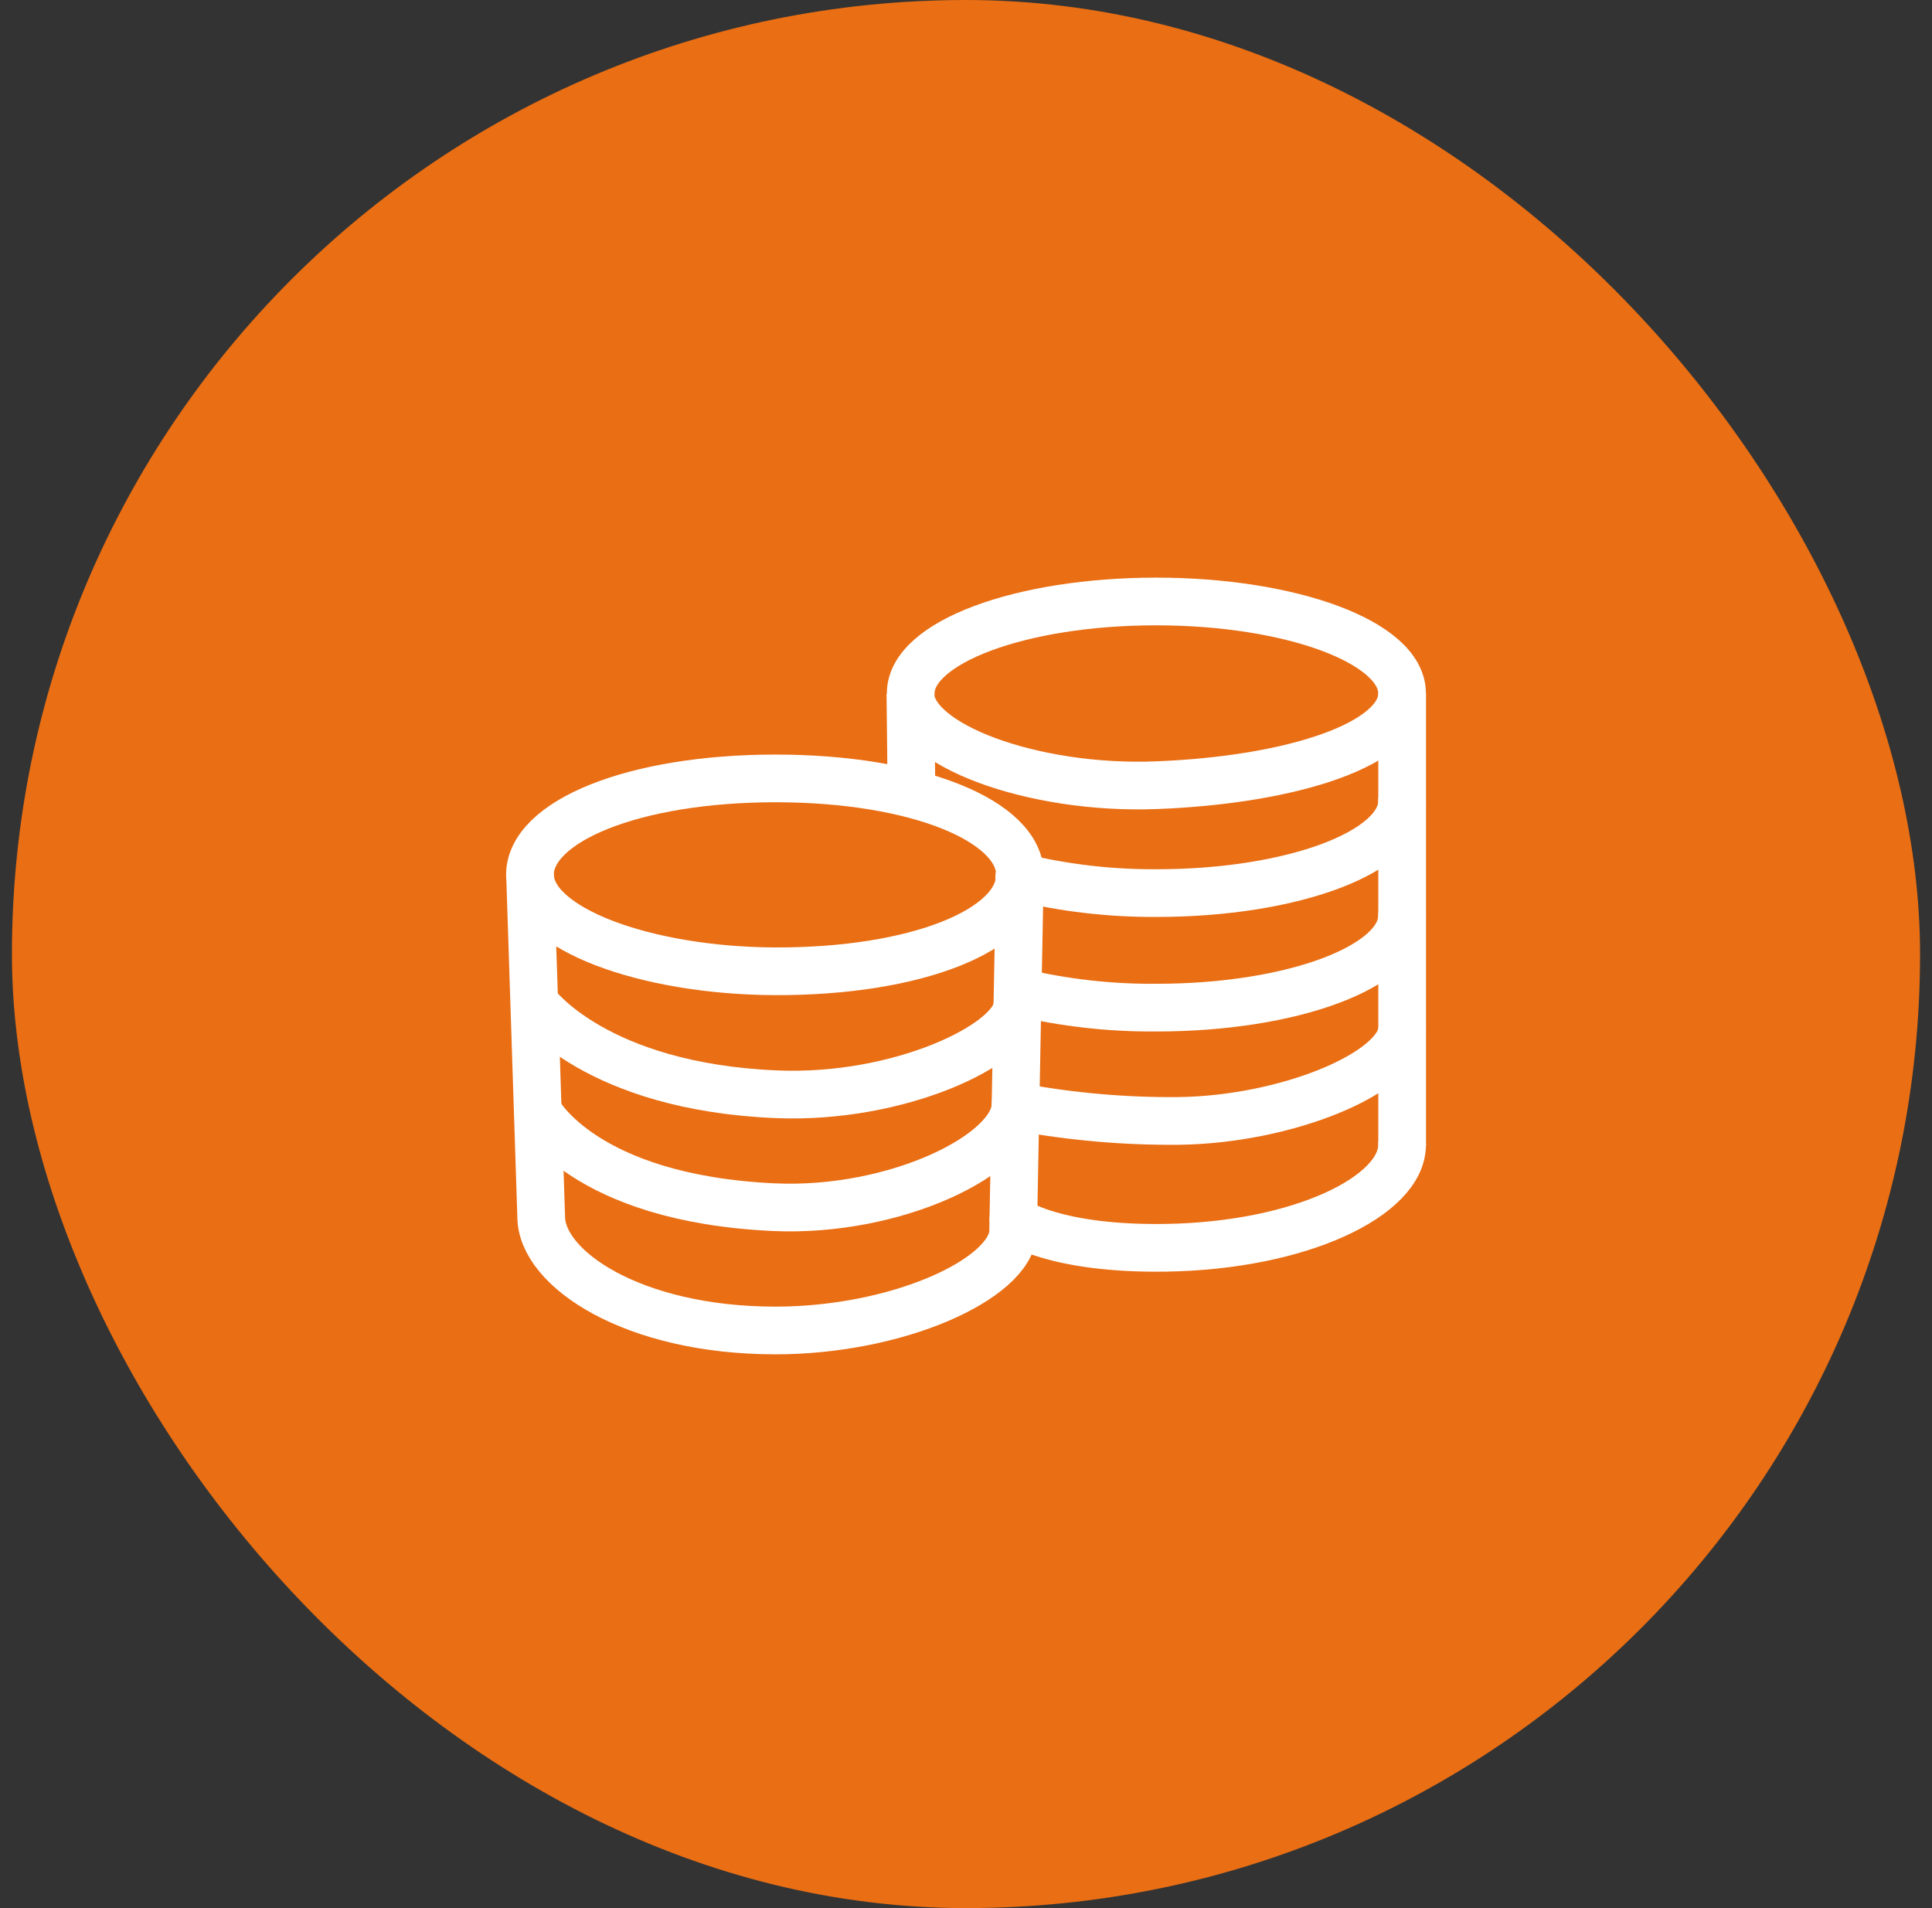
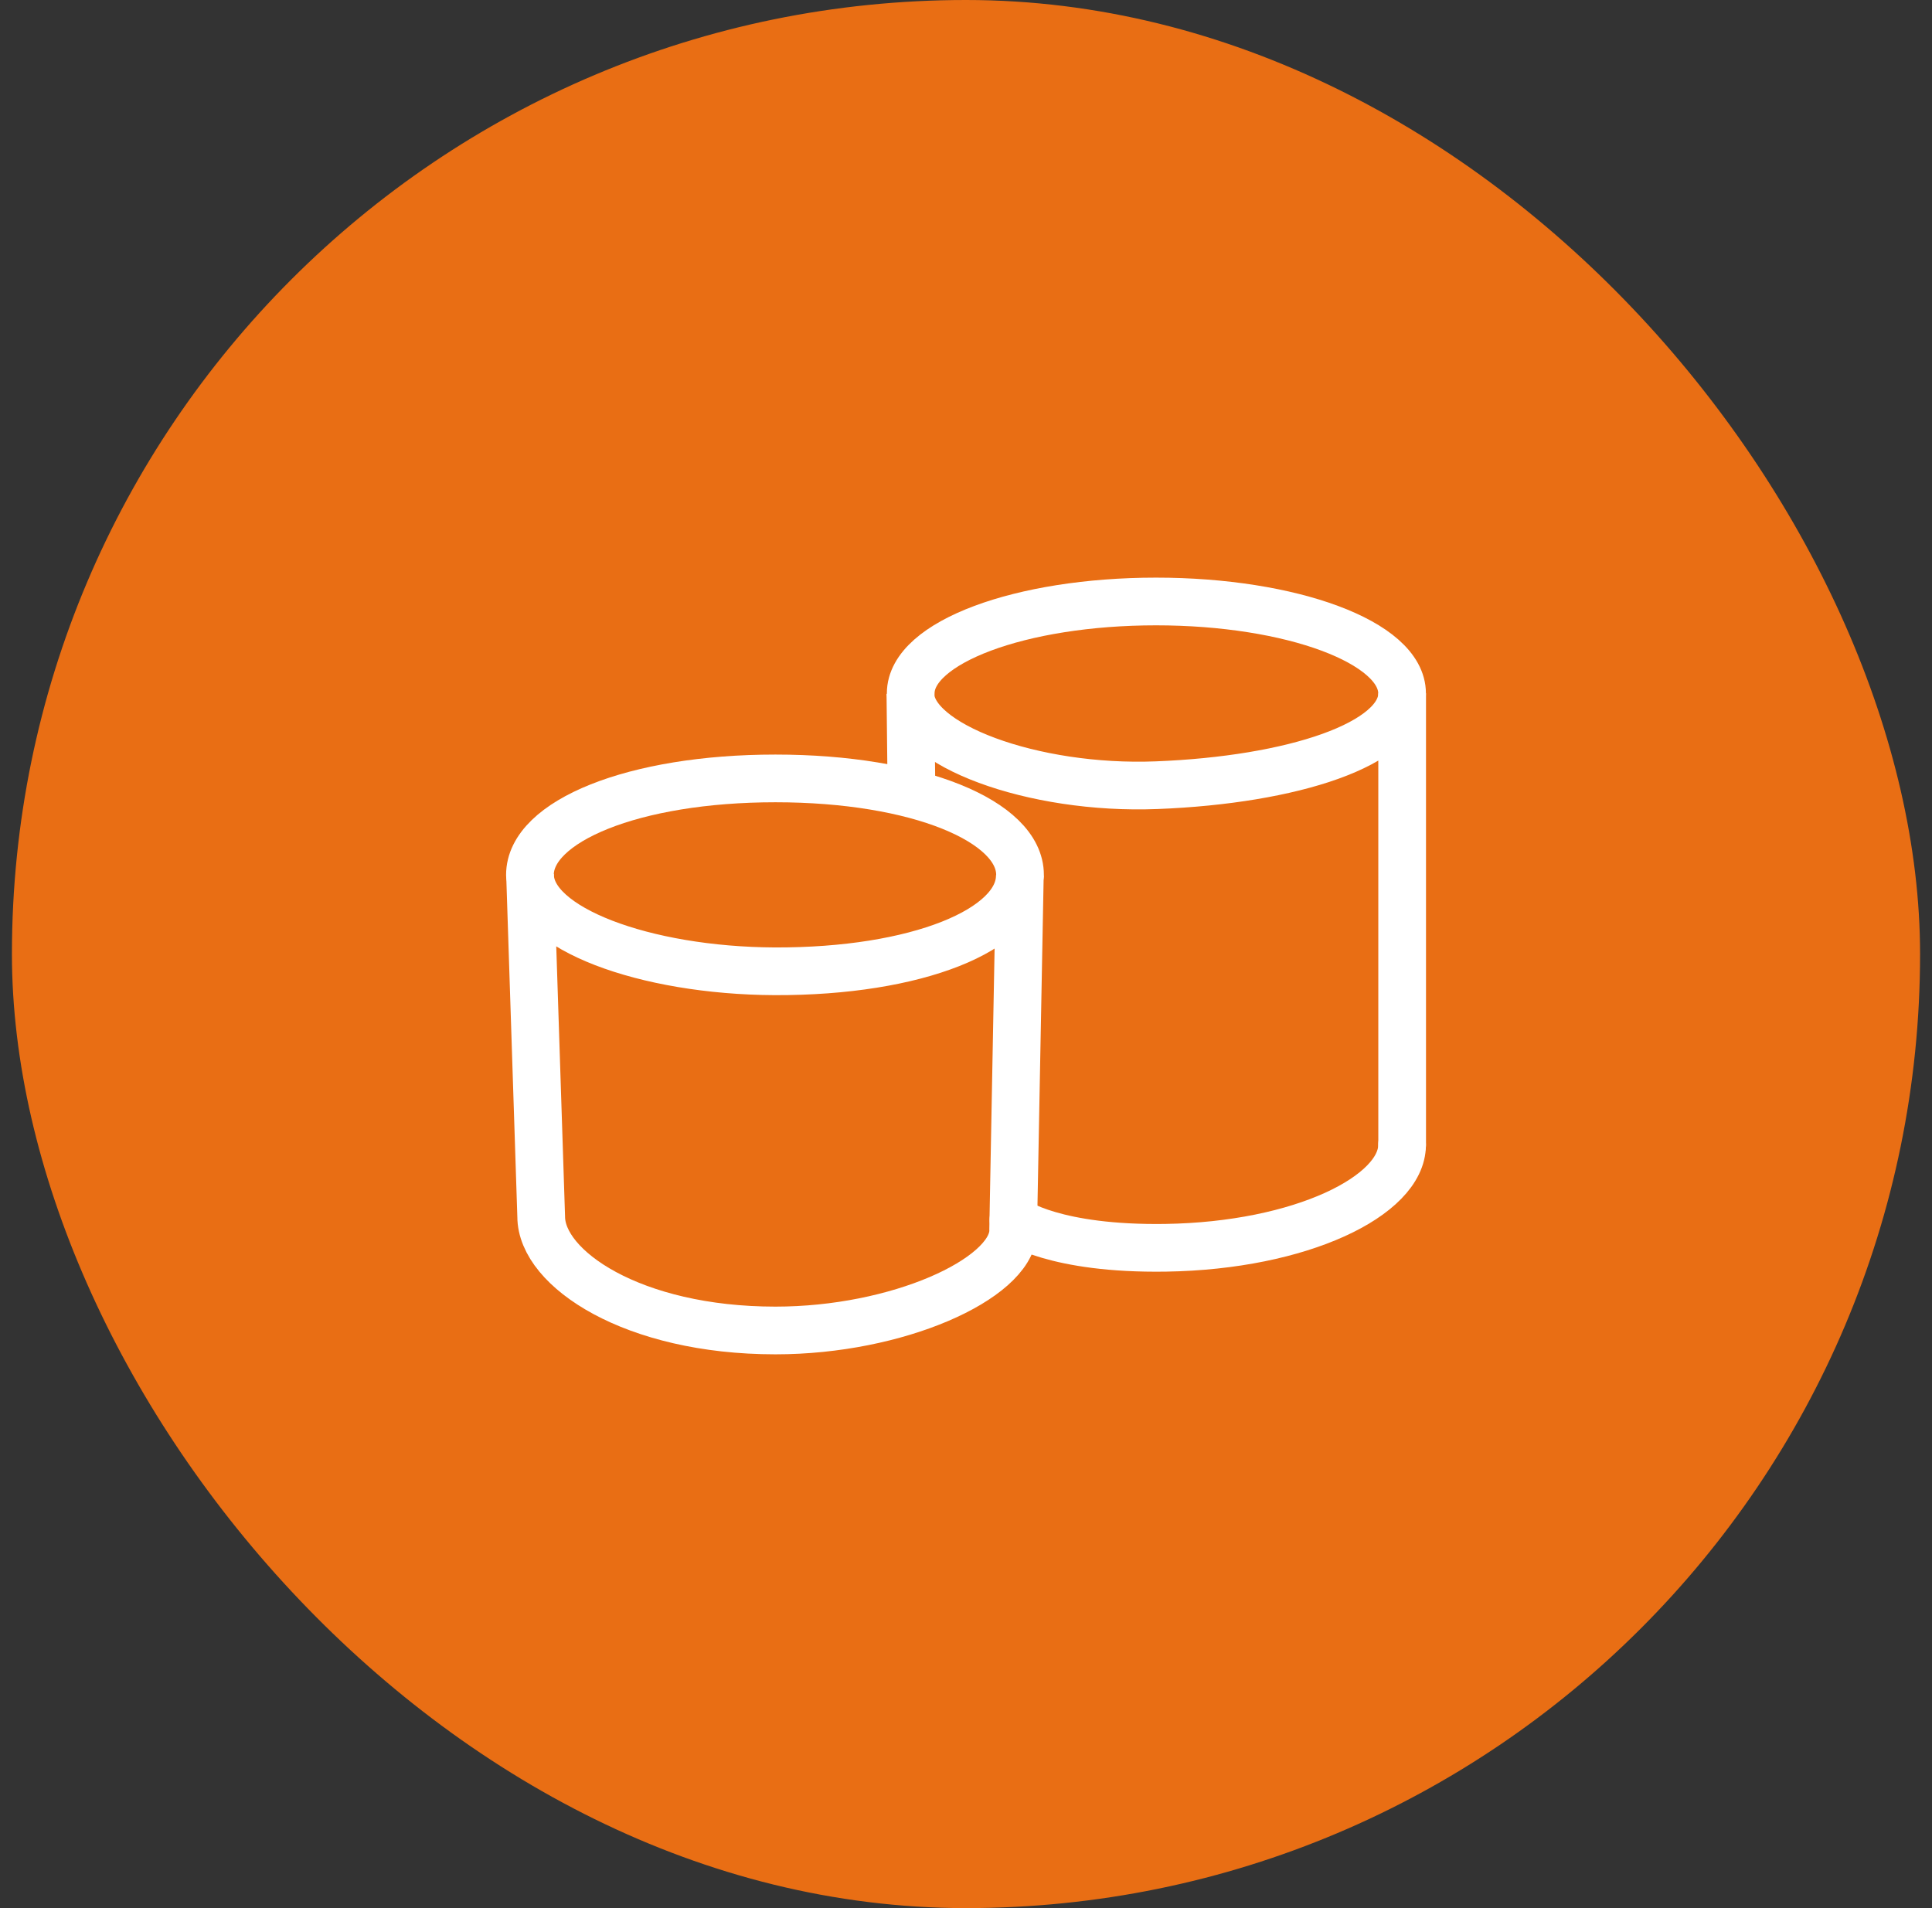
<svg xmlns="http://www.w3.org/2000/svg" fill="none" viewBox="0 0 81 80" height="80" width="81">
  <rect x="0" y="0" width="81" height="80" fill="#333333" stroke="none" />
  <rect fill="#E96E14" rx="40" height="80" width="80" x="0.5" />
  <path stroke-linecap="round" stroke-miterlimit="10" stroke-width="2" stroke="white" d="M42.765 36.68C42.765 34.435 38.466 32.636 32.511 32.636C26.557 32.636 22.218 34.435 22.218 36.68" />
  <path stroke-linecap="round" stroke-miterlimit="10" stroke-width="2" stroke="white" d="M42.477 51.669C42.342 53.638 37.632 55.782 32.511 55.782C26.522 55.782 22.69 53.188 22.69 51.01L22.223 36.68C22.223 38.919 27.029 40.697 32.477 40.723C38.436 40.745 42.757 38.976 42.757 36.71L42.477 51.555" />
-   <path stroke-linecap="round" stroke-miterlimit="10" stroke-width="2" stroke="white" d="M22.559 46.613C22.559 46.613 24.46 50.241 32.433 50.612C37.562 50.848 42.577 48.372 42.577 46.303" />
-   <path stroke-linecap="round" stroke-miterlimit="10" stroke-width="2" stroke="white" d="M22.454 42.098C22.454 42.098 24.975 45.565 32.56 45.879C37.702 46.093 42.481 43.797 42.647 42.199" />
  <path stroke-linecap="round" stroke-miterlimit="10" stroke-width="2" stroke="white" d="M58.782 29.069C58.782 26.934 54.142 25.218 48.467 25.218C42.791 25.218 38.182 26.934 38.182 29.069" />
  <path stroke-linecap="round" stroke-miterlimit="10" stroke-width="2" stroke="white" d="M38.213 33.143L38.169 29.091C38.169 31.226 43.307 33.126 48.497 32.92C54.177 32.698 58.786 31.204 58.786 29.069V47.992" />
-   <path stroke-linecap="round" stroke-miterlimit="10" stroke-width="2" stroke="white" d="M42.73 36.771C44.618 37.231 46.555 37.457 48.497 37.444C54.177 37.444 58.782 35.728 58.782 33.593" />
-   <path stroke-linecap="round" stroke-miterlimit="10" stroke-width="2" stroke="white" d="M42.73 41.596C44.619 42.046 46.556 42.264 48.497 42.246C54.177 42.246 58.782 40.531 58.782 38.395" />
-   <path stroke-linecap="round" stroke-miterlimit="10" stroke-width="2" stroke="white" d="M42.73 46.416C44.934 46.821 47.17 47.016 49.41 46.997C53.932 46.94 58.585 45.01 58.782 43.216" />
  <path stroke-linecap="round" stroke-miterlimit="10" stroke-width="2" stroke="white" d="M42.49 51.136C42.556 51.206 44.238 52.385 48.873 52.315C54.553 52.227 58.782 50.132 58.782 48.005" />
</svg>